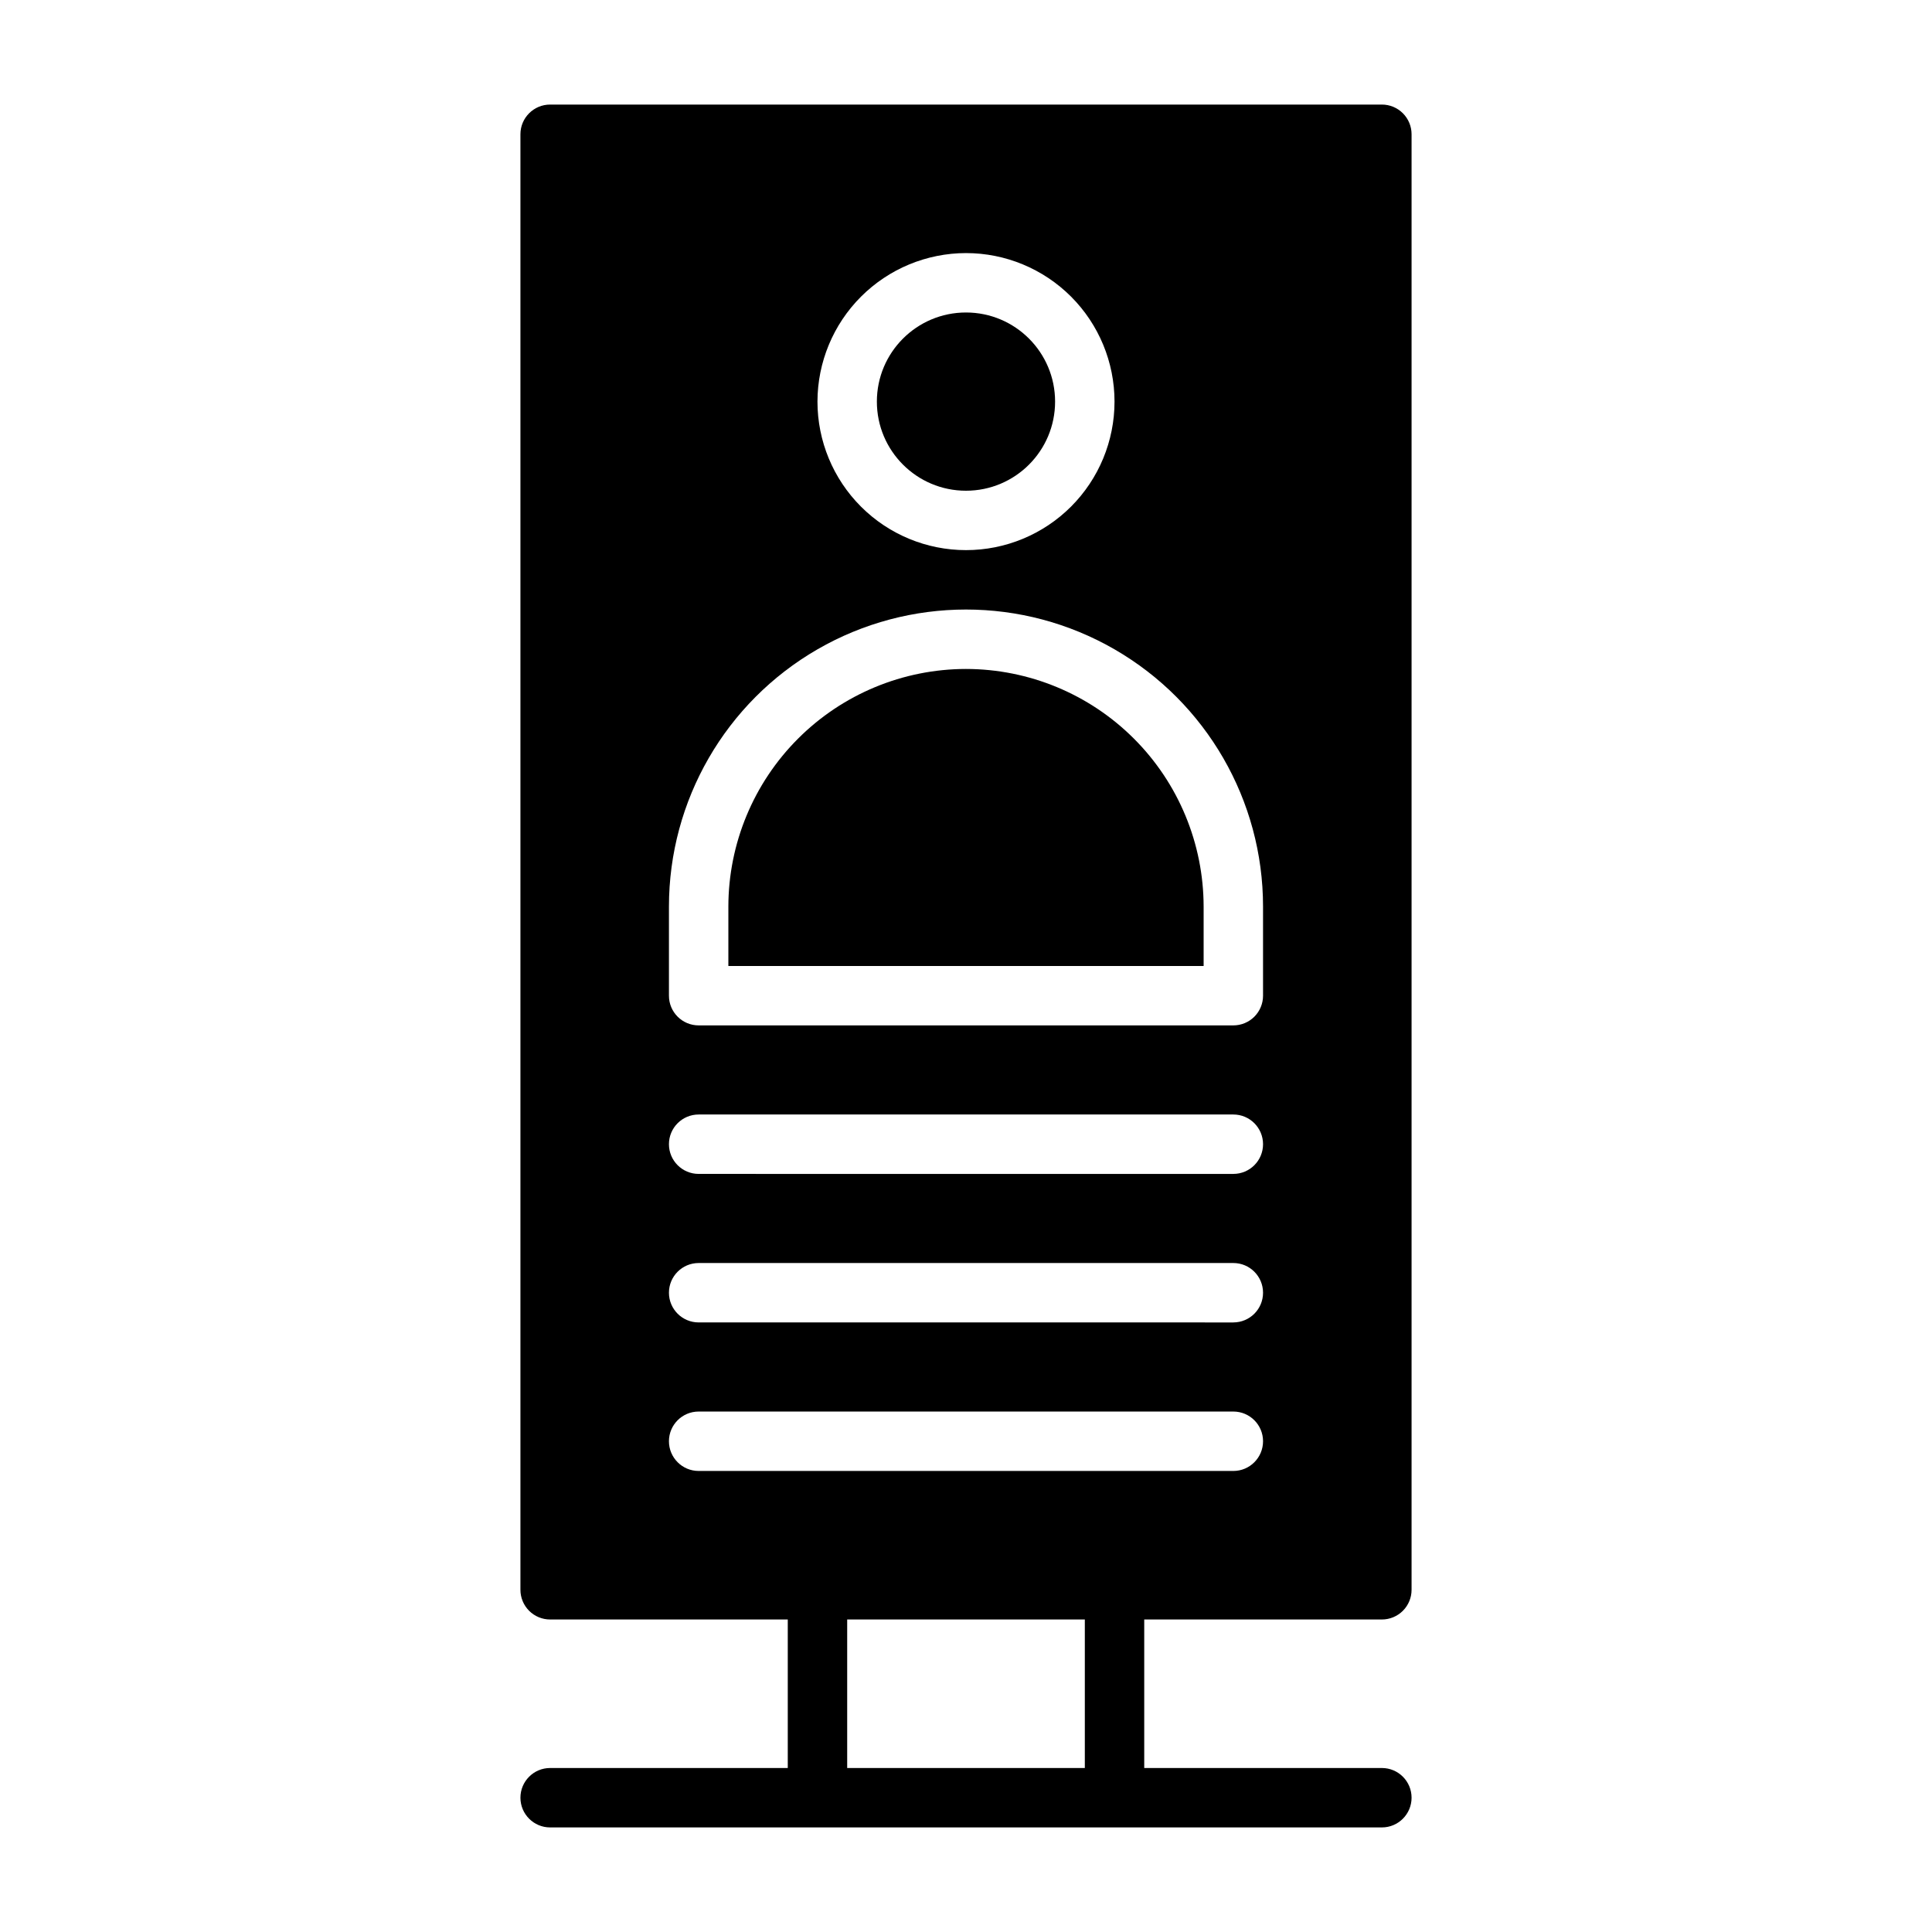
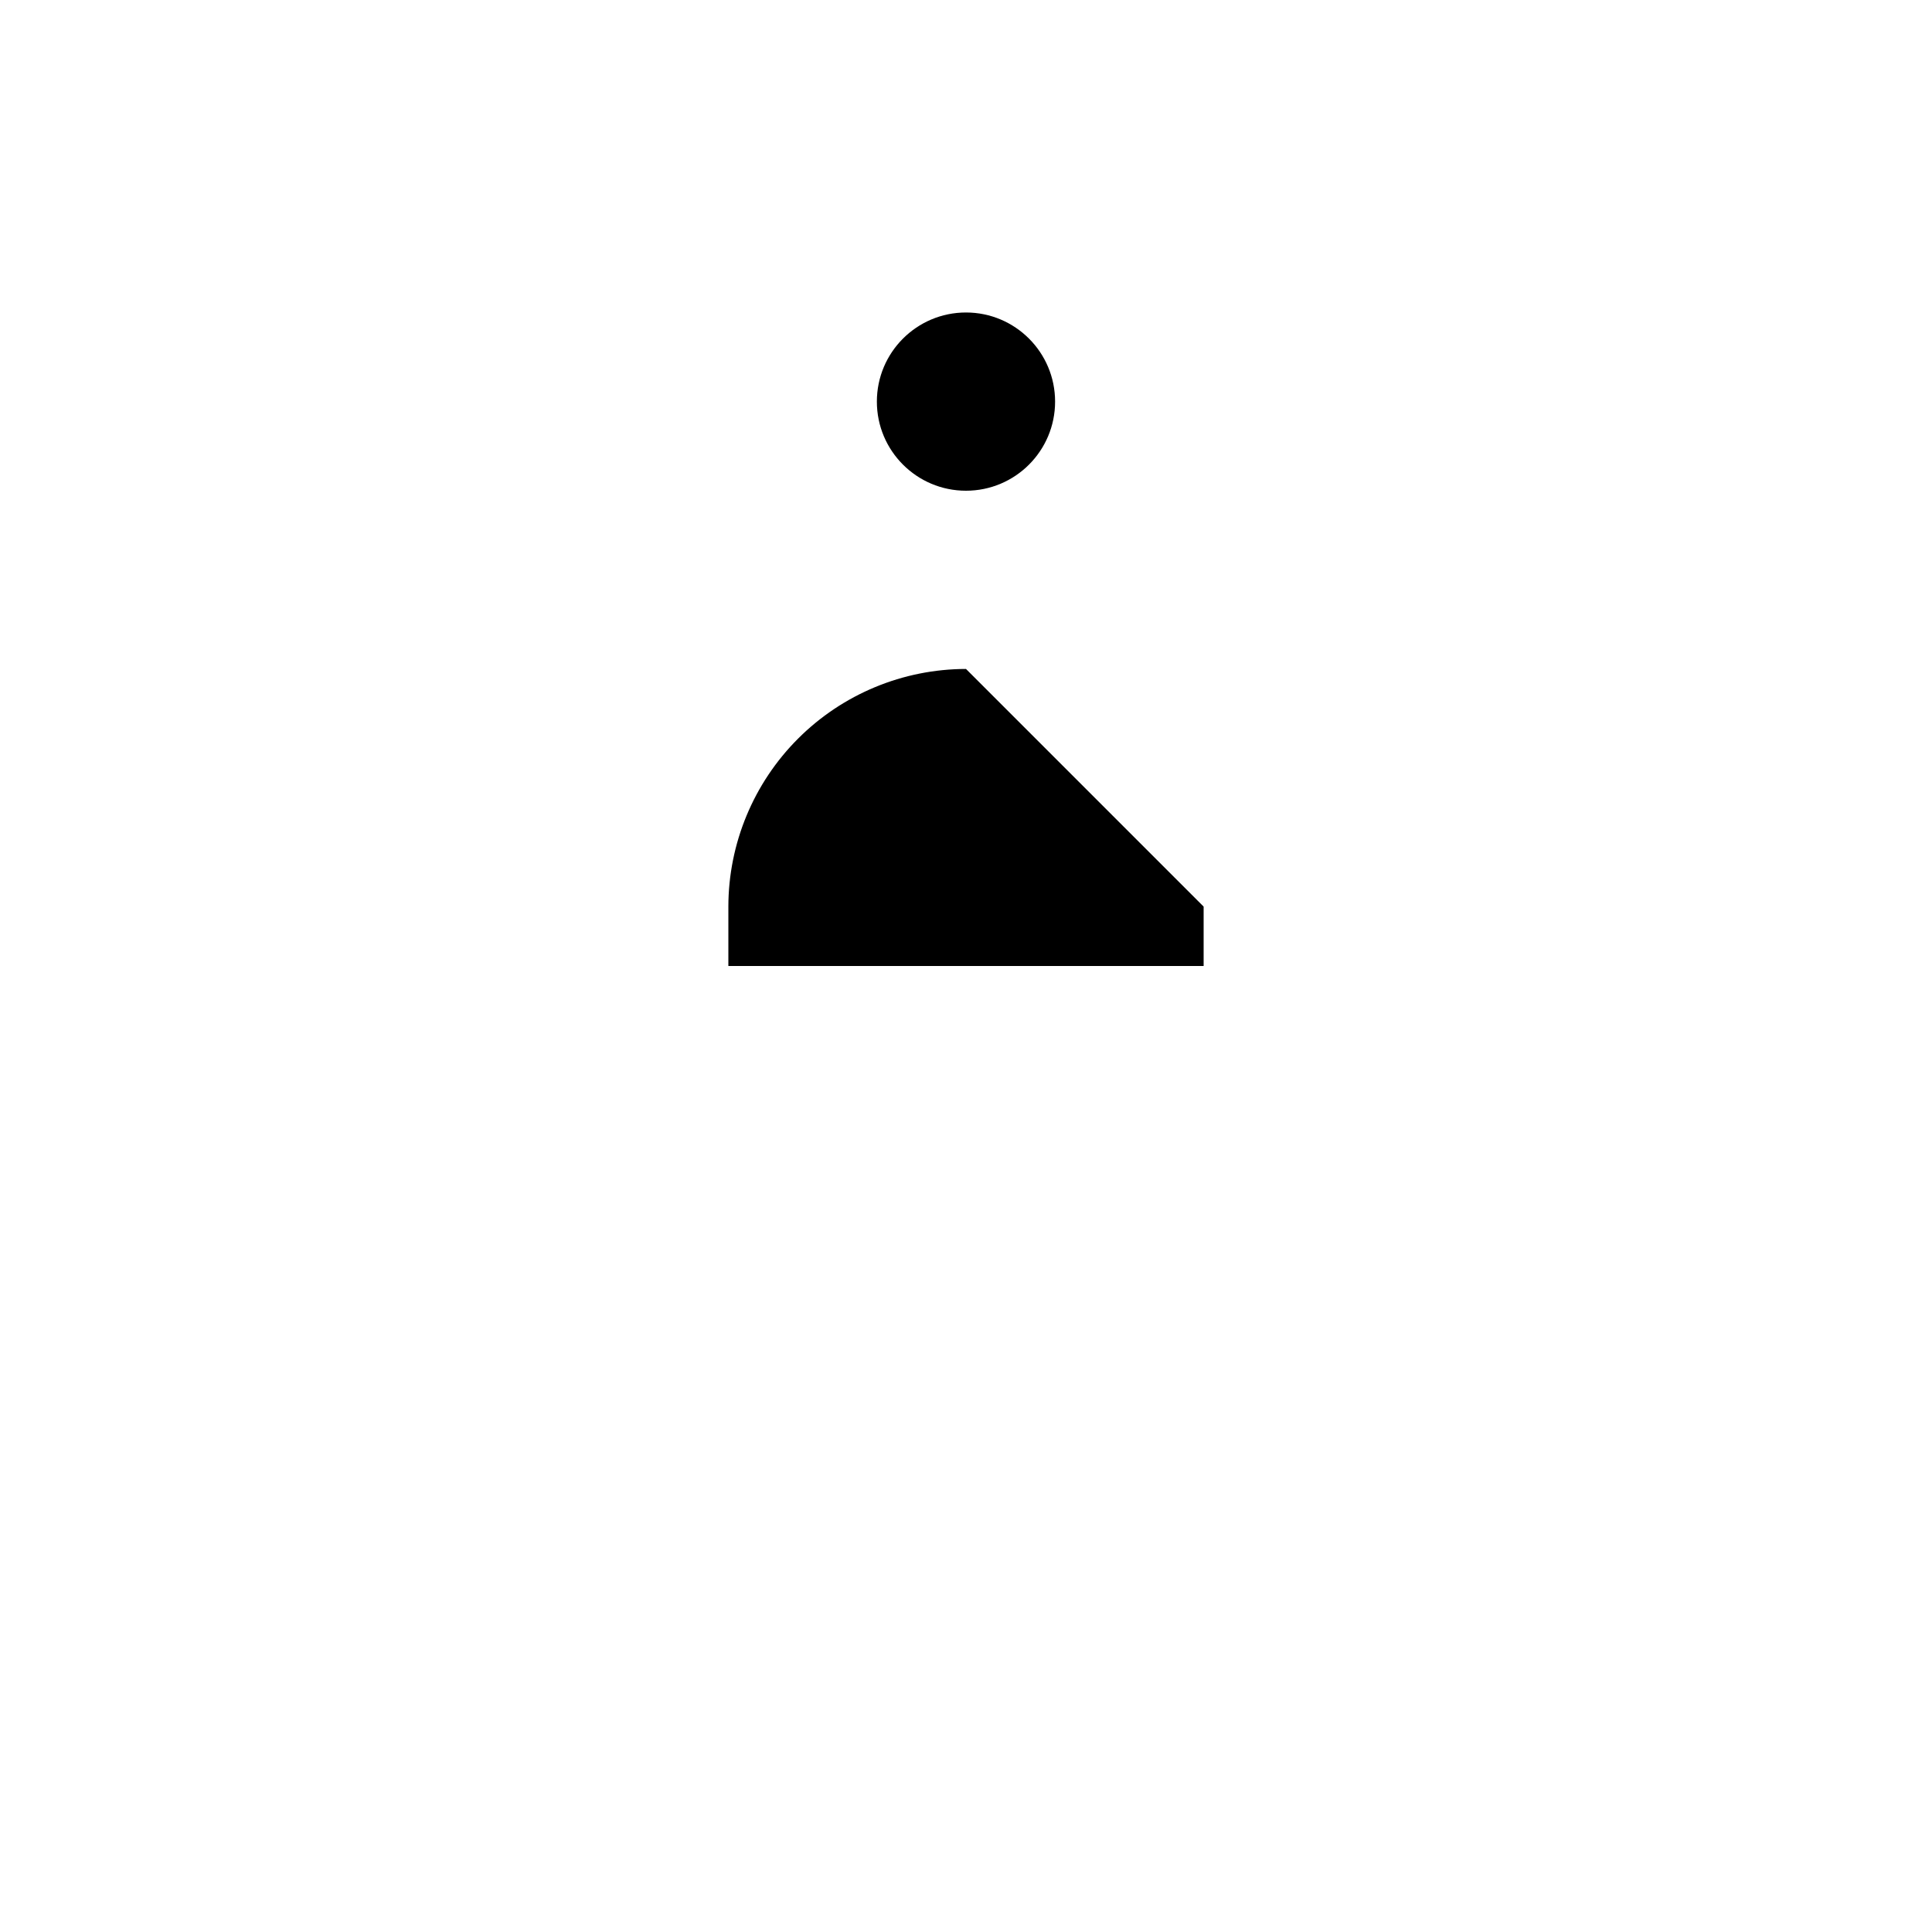
<svg xmlns="http://www.w3.org/2000/svg" fill="#000000" width="800px" height="800px" version="1.1" viewBox="144 144 512 512">
  <g>
-     <path d="m400 321.28c-16.699 0.02-32.707 6.66-44.512 18.469-11.805 11.805-18.445 27.812-18.465 44.508v15.742l125.95 0.004v-15.746c-0.02-16.695-6.66-32.703-18.469-44.508-11.805-11.809-27.812-18.449-44.508-18.469z" />
+     <path d="m400 321.28c-16.699 0.02-32.707 6.66-44.512 18.469-11.805 11.805-18.445 27.812-18.465 44.508v15.742l125.95 0.004v-15.746z" />
    <path d="m423.61 250.43c0 13.043-10.57 23.617-23.613 23.617s-23.617-10.574-23.617-23.617c0-13.043 10.574-23.617 23.617-23.617s23.613 10.574 23.613 23.617" />
-     <path d="m510.21 171.71h-220.42c-4.348 0-7.871 3.523-7.871 7.871v385.73c0 2.086 0.828 4.09 2.305 5.566 1.477 1.477 3.481 2.305 5.566 2.305h220.42c2.086 0 4.09-0.828 5.566-2.305 1.477-1.477 2.305-3.481 2.305-5.566v-385.73c0-2.09-0.828-4.09-2.305-5.566-1.477-1.477-3.481-2.305-5.566-2.305zm-110.21 39.359c10.438 0 20.449 4.148 27.832 11.527 7.379 7.383 11.527 17.395 11.527 27.832s-4.148 20.449-11.527 27.832c-7.383 7.383-17.395 11.527-27.832 11.527-10.441 0-20.453-4.144-27.832-11.527-7.383-7.383-11.531-17.395-11.531-27.832 0.016-10.434 4.164-20.438 11.543-27.816 7.379-7.379 17.383-11.531 27.82-11.543zm70.848 322.75h-141.7c-4.348 0-7.871-3.527-7.871-7.875 0-4.348 3.523-7.871 7.871-7.871h141.7c4.348 0 7.871 3.523 7.871 7.871 0 4.348-3.523 7.875-7.871 7.875zm0-39.359-141.7-0.004c-4.348 0-7.871-3.523-7.871-7.871s3.523-7.871 7.871-7.871h141.7c4.348 0 7.871 3.523 7.871 7.871s-3.523 7.871-7.871 7.871zm0-39.359-141.7-0.004c-4.348 0-7.871-3.523-7.871-7.871 0-4.348 3.523-7.871 7.871-7.871h141.7c4.348 0 7.871 3.523 7.871 7.871 0 4.348-3.523 7.871-7.871 7.871zm7.871-47.23v-0.004c0 2.086-0.828 4.09-2.305 5.566-1.477 1.477-3.481 2.305-5.566 2.305h-141.7c-4.348 0-7.871-3.523-7.871-7.871v-23.617c0-28.125 15.004-54.109 39.359-68.172 24.359-14.062 54.367-14.062 78.723 0s39.359 40.047 39.359 68.172z" />
-     <path d="m510.21 612.54h-62.977v-47.23c0-4.348-3.523-7.875-7.871-7.875s-7.871 3.527-7.871 7.875v47.23h-62.977v-47.23c0-4.348-3.527-7.875-7.875-7.875-4.348 0-7.871 3.527-7.871 7.875v47.23h-62.977c-4.348 0-7.871 3.523-7.871 7.871 0 4.348 3.523 7.875 7.871 7.875h220.42c4.348 0 7.871-3.527 7.871-7.875 0-4.348-3.523-7.871-7.871-7.871z" />
  </g>
</svg>